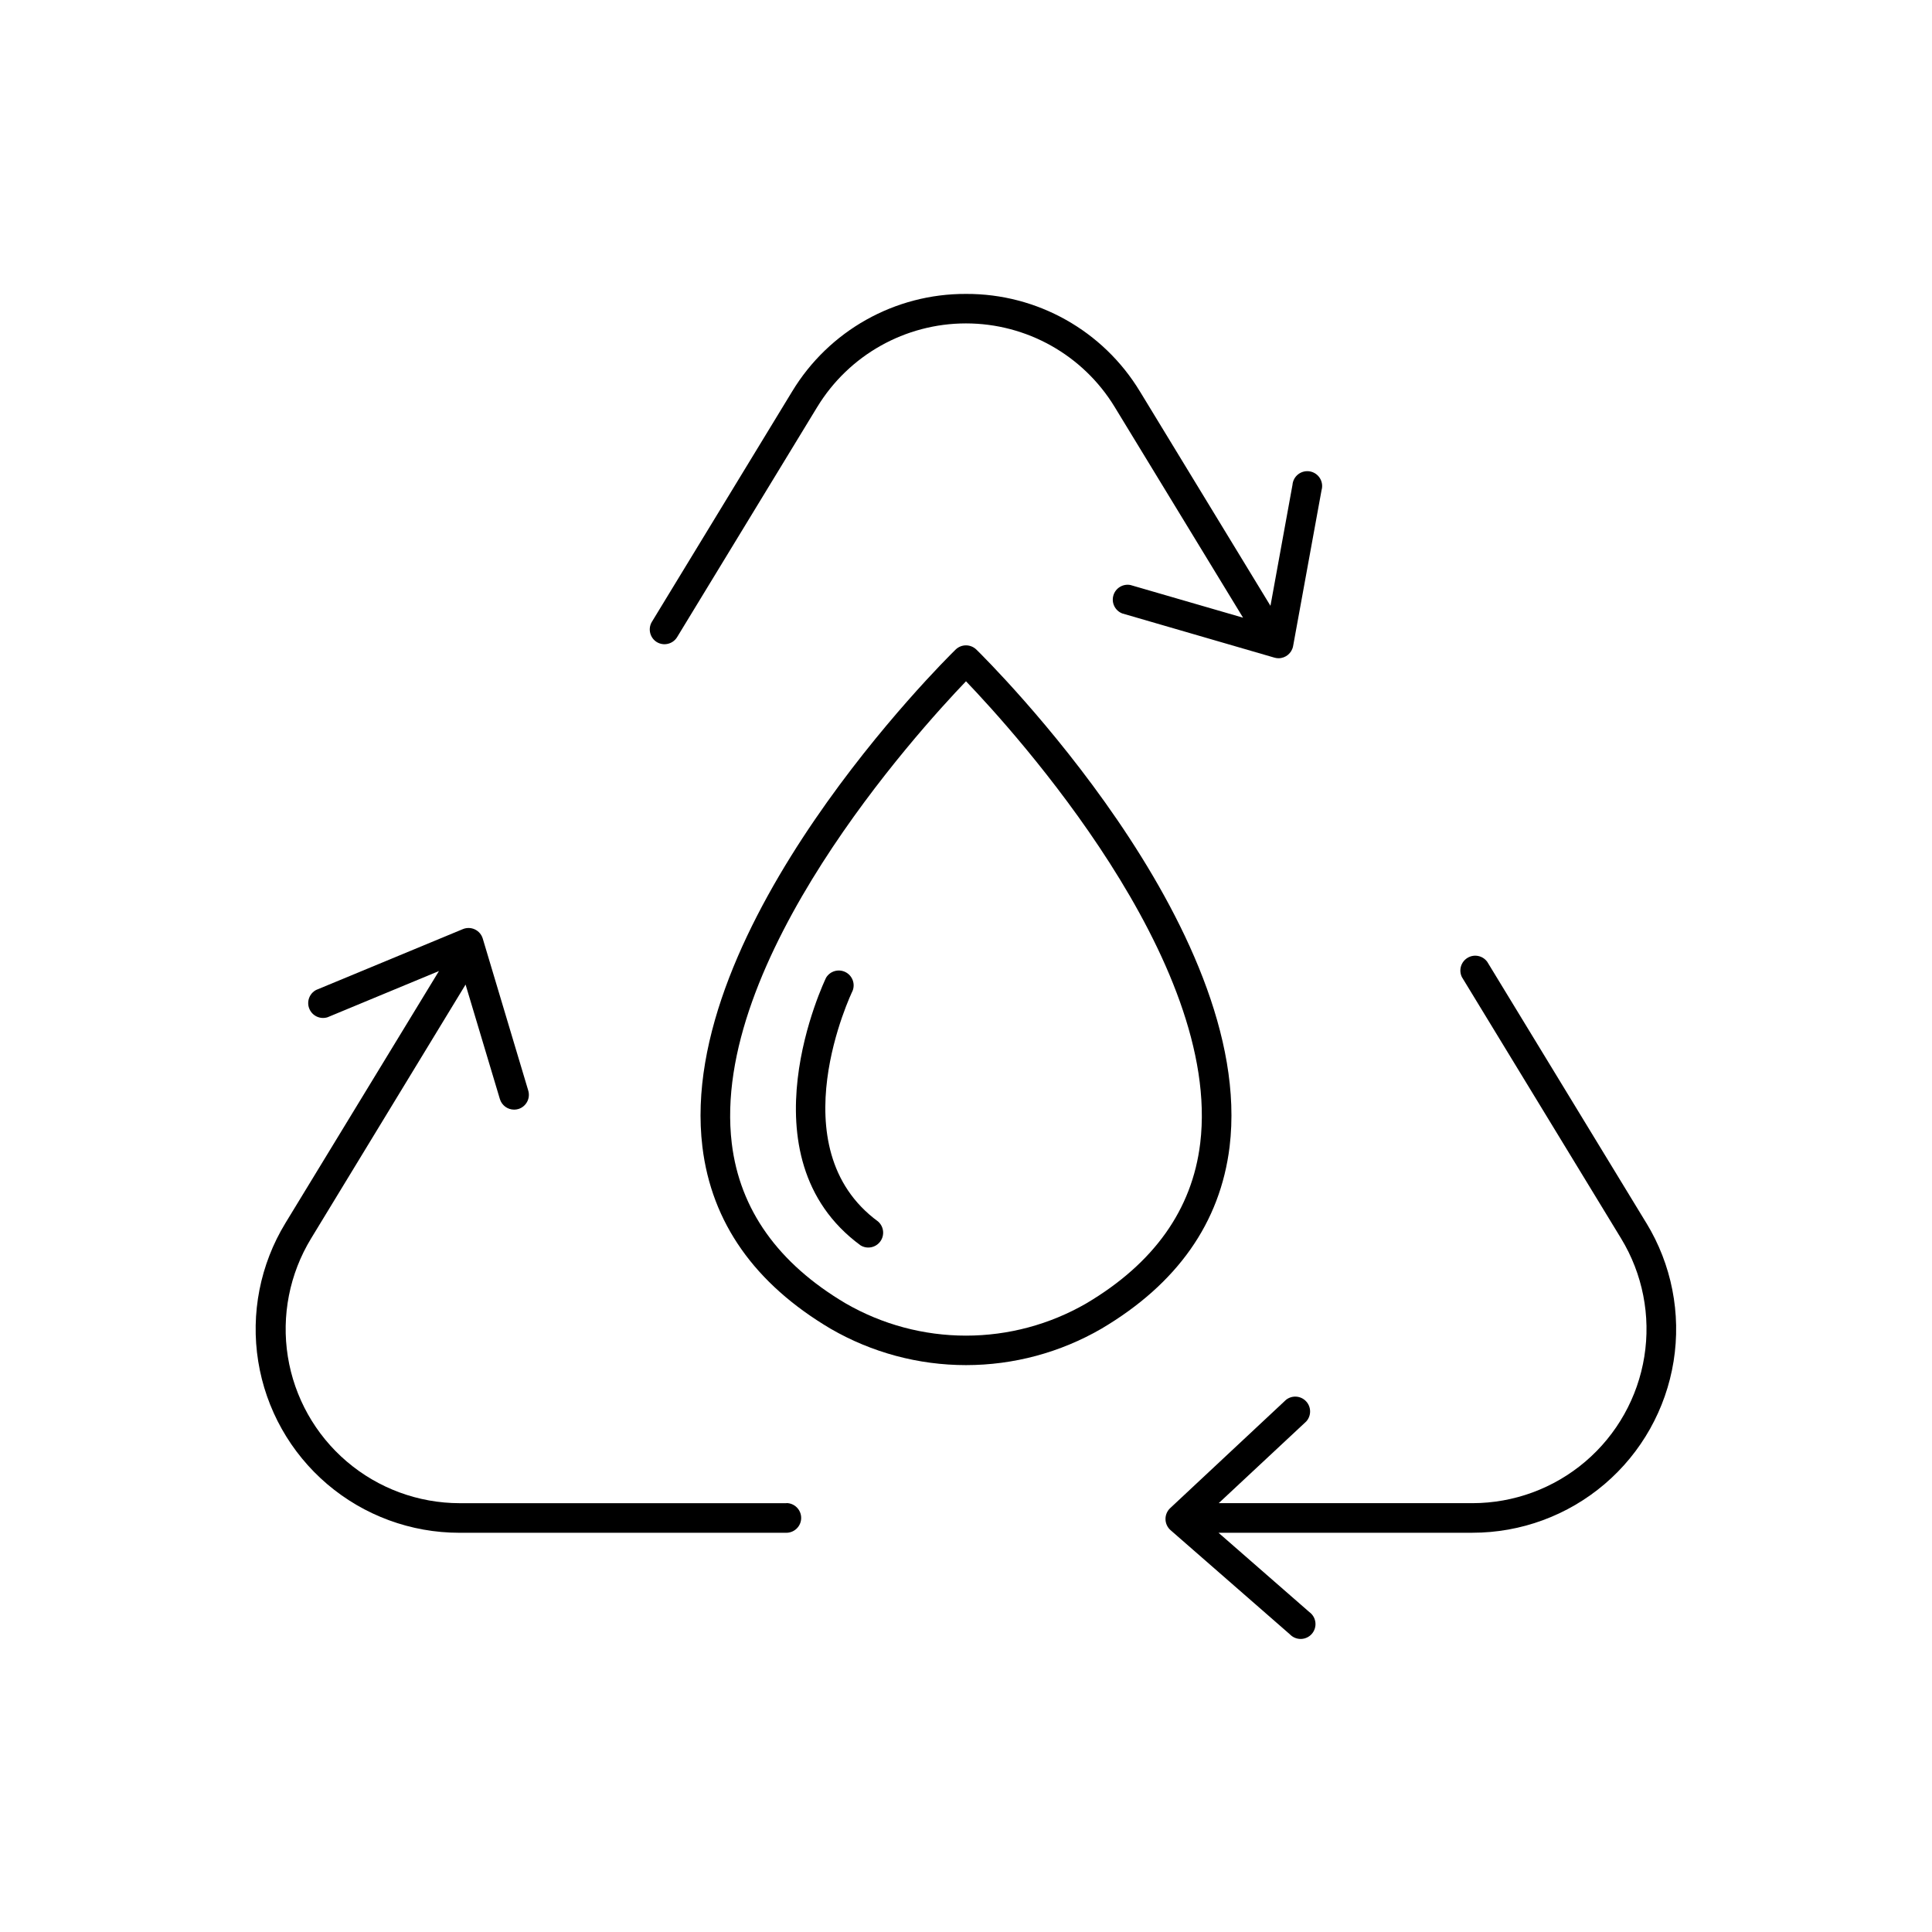
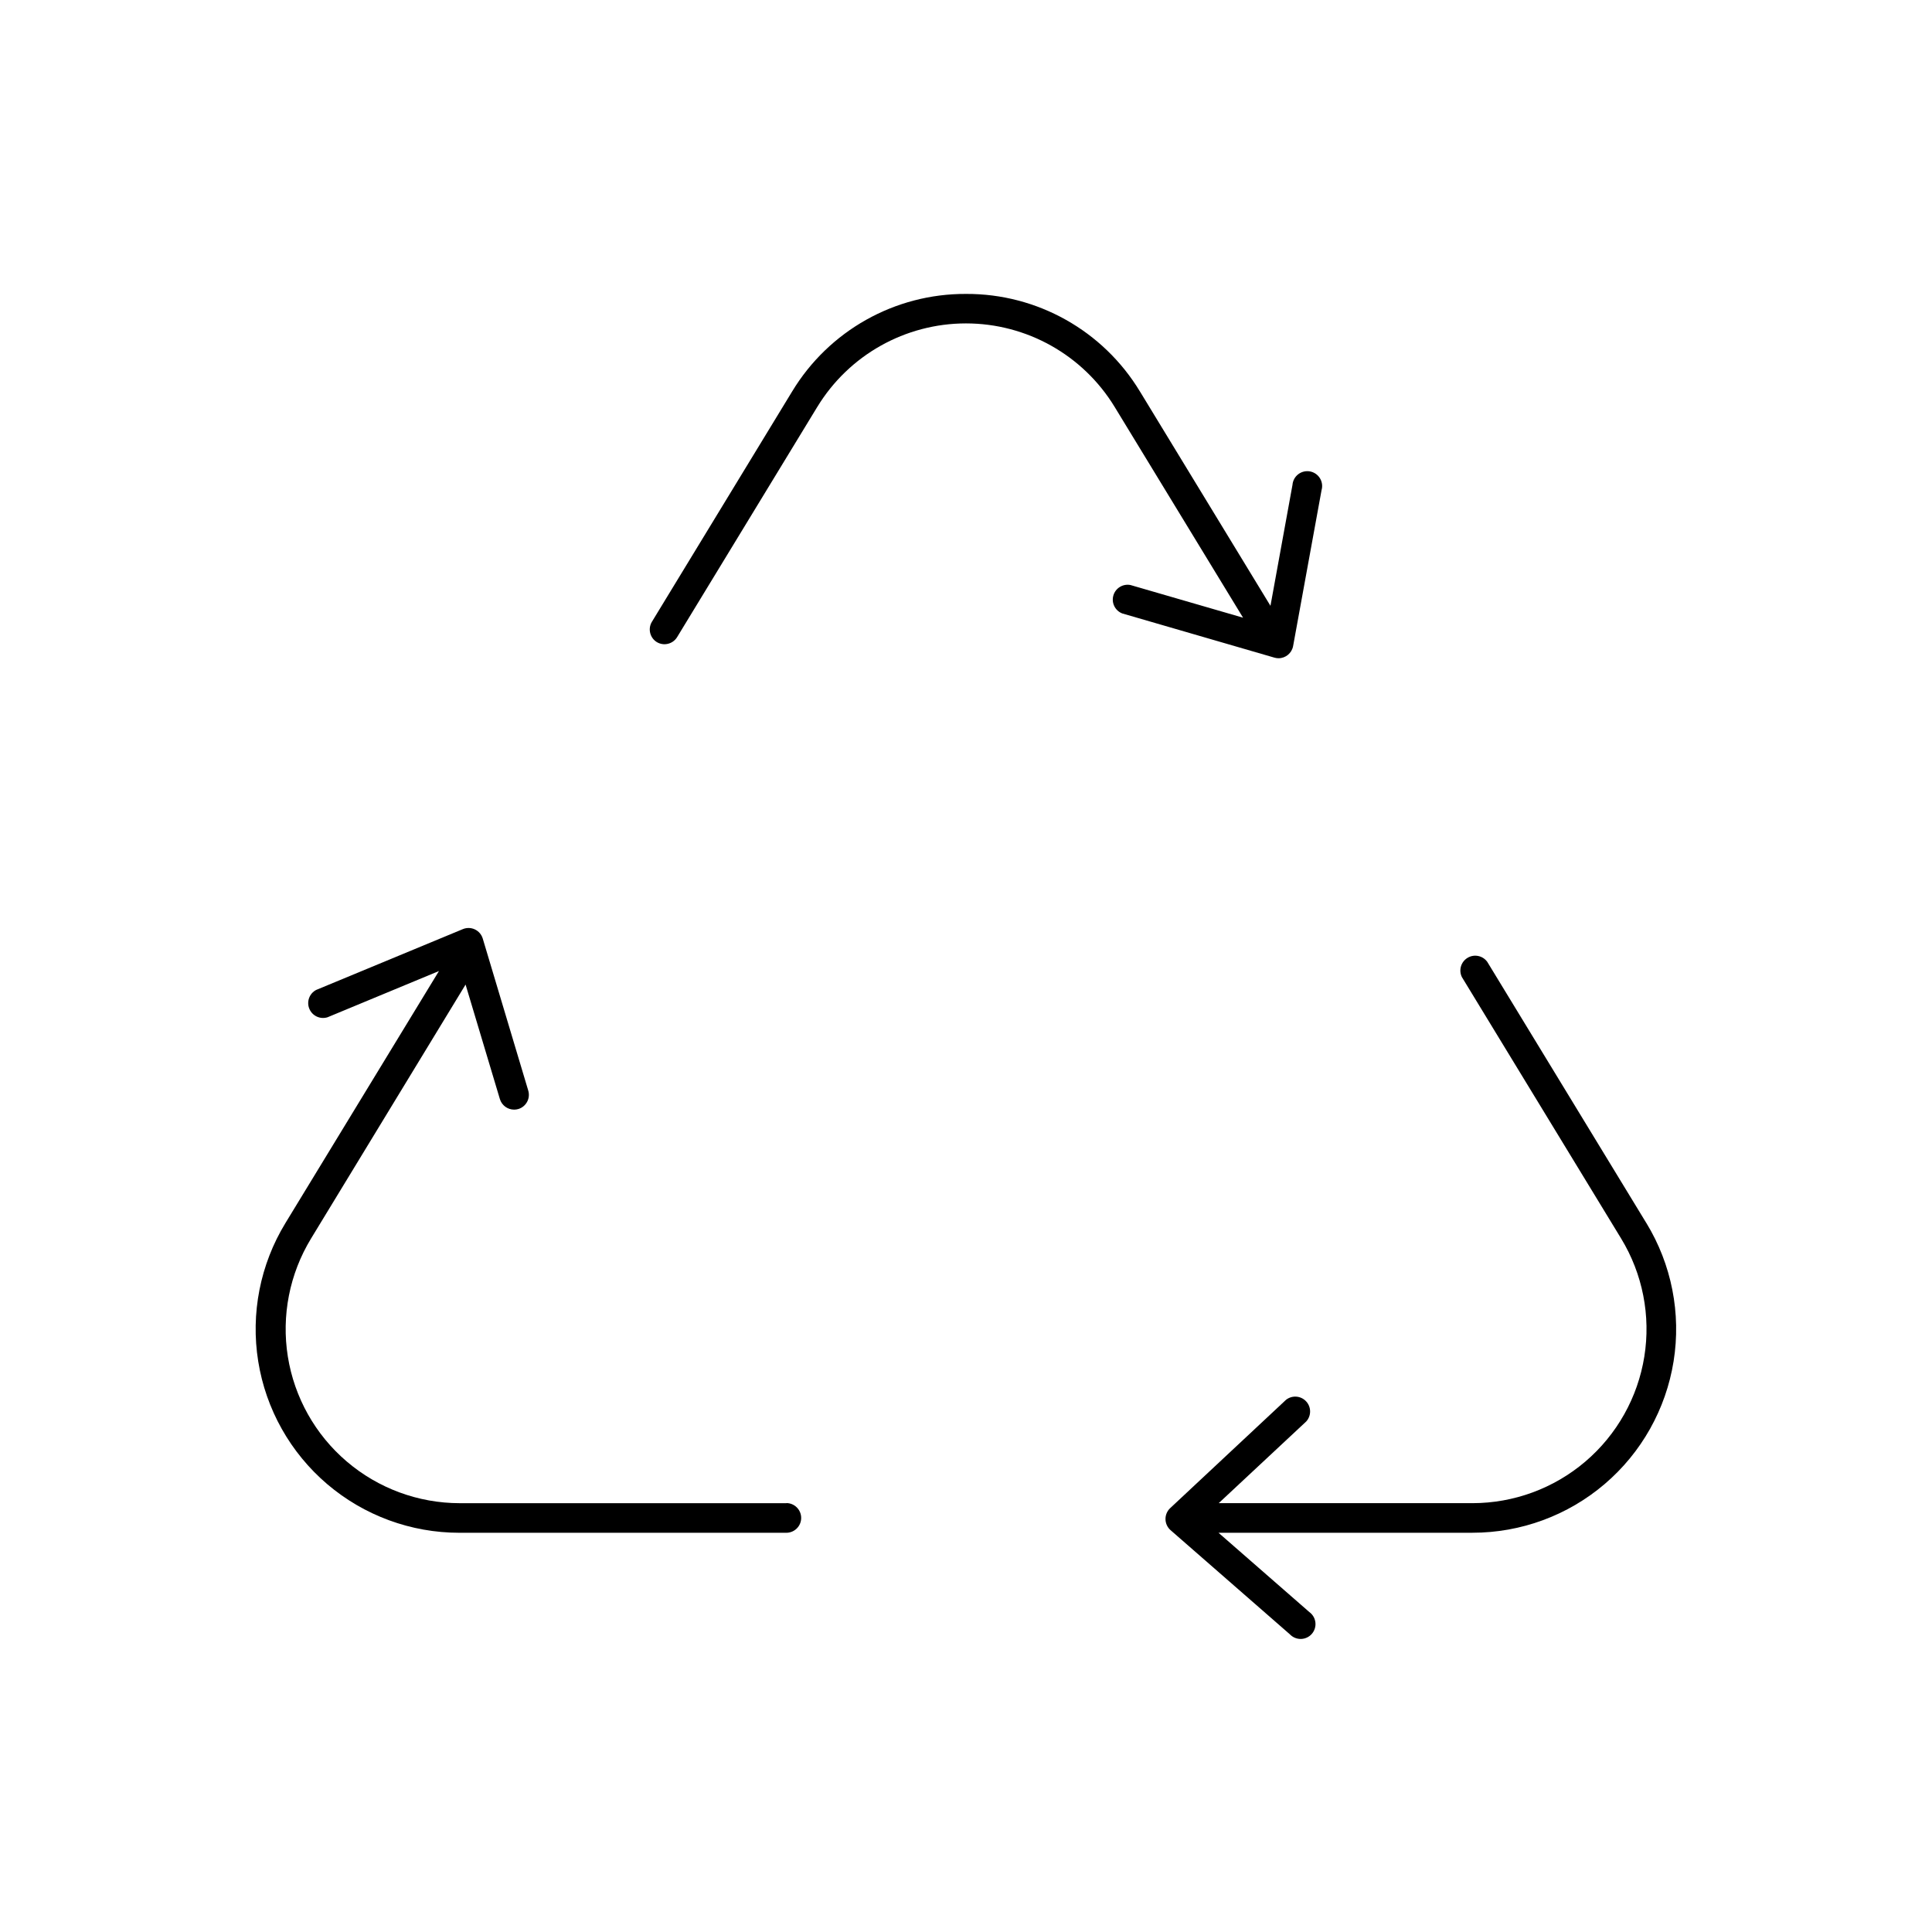
<svg xmlns="http://www.w3.org/2000/svg" fill="#000000" width="800px" height="800px" version="1.1" viewBox="144 144 512 512">
  <g>
    <path d="m352.44 542.36h-86.652c-10.961-0.016-21.562-3.93-29.902-11.051-8.34-7.117-13.871-16.973-15.605-27.797-1.73-10.828 0.449-21.918 6.148-31.285l40.953-67.305 9.094 30.348c0.5 1.652 2.023 2.785 3.75 2.793 0.383 0.004 0.762-0.051 1.129-0.156 1.004-0.301 1.844-0.992 2.336-1.914 0.496-0.922 0.598-2.004 0.293-3.008l-12.055-40.273c-0.324-1.059-1.078-1.934-2.082-2.41-1-0.473-2.156-0.5-3.18-0.078l-38.871 16.117c-1.812 0.941-2.602 3.117-1.816 5.004 0.785 1.887 2.883 2.859 4.828 2.238l29.52-12.25-40.699 66.812c-6.676 10.961-9.23 23.945-7.199 36.621 2.027 12.676 8.512 24.211 18.277 32.539 9.77 8.324 22.188 12.898 35.023 12.895h86.652c2.172 0 3.938-1.762 3.938-3.934 0-2.176-1.766-3.938-3.938-3.938z" />
    <path d="m318.06 314.16c1.848 1.113 4.25 0.531 5.379-1.309l37.145-61.008h0.004c8.375-13.746 23.309-22.137 39.402-22.137 16.098 0 31.031 8.391 39.406 22.137l34.027 55.852-29.844-8.66h-0.004c-1.996-0.383-3.953 0.816-4.519 2.769s0.445 4.016 2.336 4.758l40.344 11.719c0.355 0.102 0.723 0.156 1.094 0.16 1.891-0.008 3.512-1.359 3.856-3.219l7.539-41.328c0.309-1.07 0.152-2.219-0.434-3.164-0.586-0.945-1.547-1.602-2.641-1.801-1.094-0.199-2.223 0.074-3.106 0.75-0.883 0.68-1.438 1.699-1.523 2.809l-5.836 32.059-34.586-56.797h-0.004c-9.75-16.125-27.254-25.945-46.098-25.859-18.855-0.078-36.359 9.758-46.102 25.898l-37.145 61.008h-0.004c-1.098 1.844-0.516 4.231 1.312 5.363z" />
    <path d="m580.31 468.14-42.184-69.266h-0.004c-1.207-1.645-3.473-2.094-5.215-1.031-1.746 1.059-2.391 3.277-1.484 5.106l42.195 69.273c5.703 9.371 7.883 20.469 6.144 31.301-1.738 10.828-7.277 20.688-15.625 27.805-8.352 7.117-18.961 11.023-29.93 11.027h-67.238l23.191-21.648h0.004c1.379-1.516 1.367-3.84-0.031-5.336-1.398-1.5-3.715-1.676-5.324-0.402l-30.691 28.695c-0.816 0.762-1.27 1.836-1.25 2.949 0.02 1.113 0.508 2.164 1.34 2.894l31.625 27.609c0.766 0.805 1.828 1.246 2.938 1.223 1.105-0.023 2.152-0.512 2.879-1.344 0.727-0.836 1.07-1.938 0.945-3.035-0.125-1.102-0.707-2.098-1.605-2.746l-24.078-21.02h67.305c12.84 0.004 25.254-4.57 35.023-12.895 9.77-8.328 16.25-19.863 18.281-32.539s-0.523-25.66-7.203-36.621z" />
-     <path d="m402.74 316.14c-1.527-1.484-3.961-1.484-5.488 0-3.031 2.953-74.176 73.445-67.109 131.77 2.43 20.094 13.855 36.309 33.969 48.215 10.902 6.316 23.281 9.645 35.887 9.645 12.602 0 24.98-3.328 35.887-9.645 20.113-11.898 31.488-28.113 33.969-48.215 7.062-58.324-64.082-128.8-67.113-131.77zm59.324 130.87c-2.125 17.535-12.27 31.793-30.168 42.391v0.004c-9.695 5.602-20.699 8.551-31.898 8.551-11.203 0-22.203-2.949-31.902-8.551-17.898-10.598-28.043-24.855-30.168-42.402-5.828-48.324 49.012-108.83 62.07-122.46 13.055 13.625 67.895 74.133 62.07 122.44z" />
-     <path d="m376.7 467.71c-26.734-19.59-6.945-60.742-6.742-61.156 0.738-1.902-0.102-4.051-1.93-4.953-1.832-0.902-4.047-0.254-5.106 1.492-0.227 0.473-22.906 47.449 9.141 70.945 1.746 1.062 4.012 0.609 5.219-1.039 1.207-1.645 0.953-3.945-0.582-5.289z" />
+     <path d="m376.7 467.71z" />
  </g>
</svg>